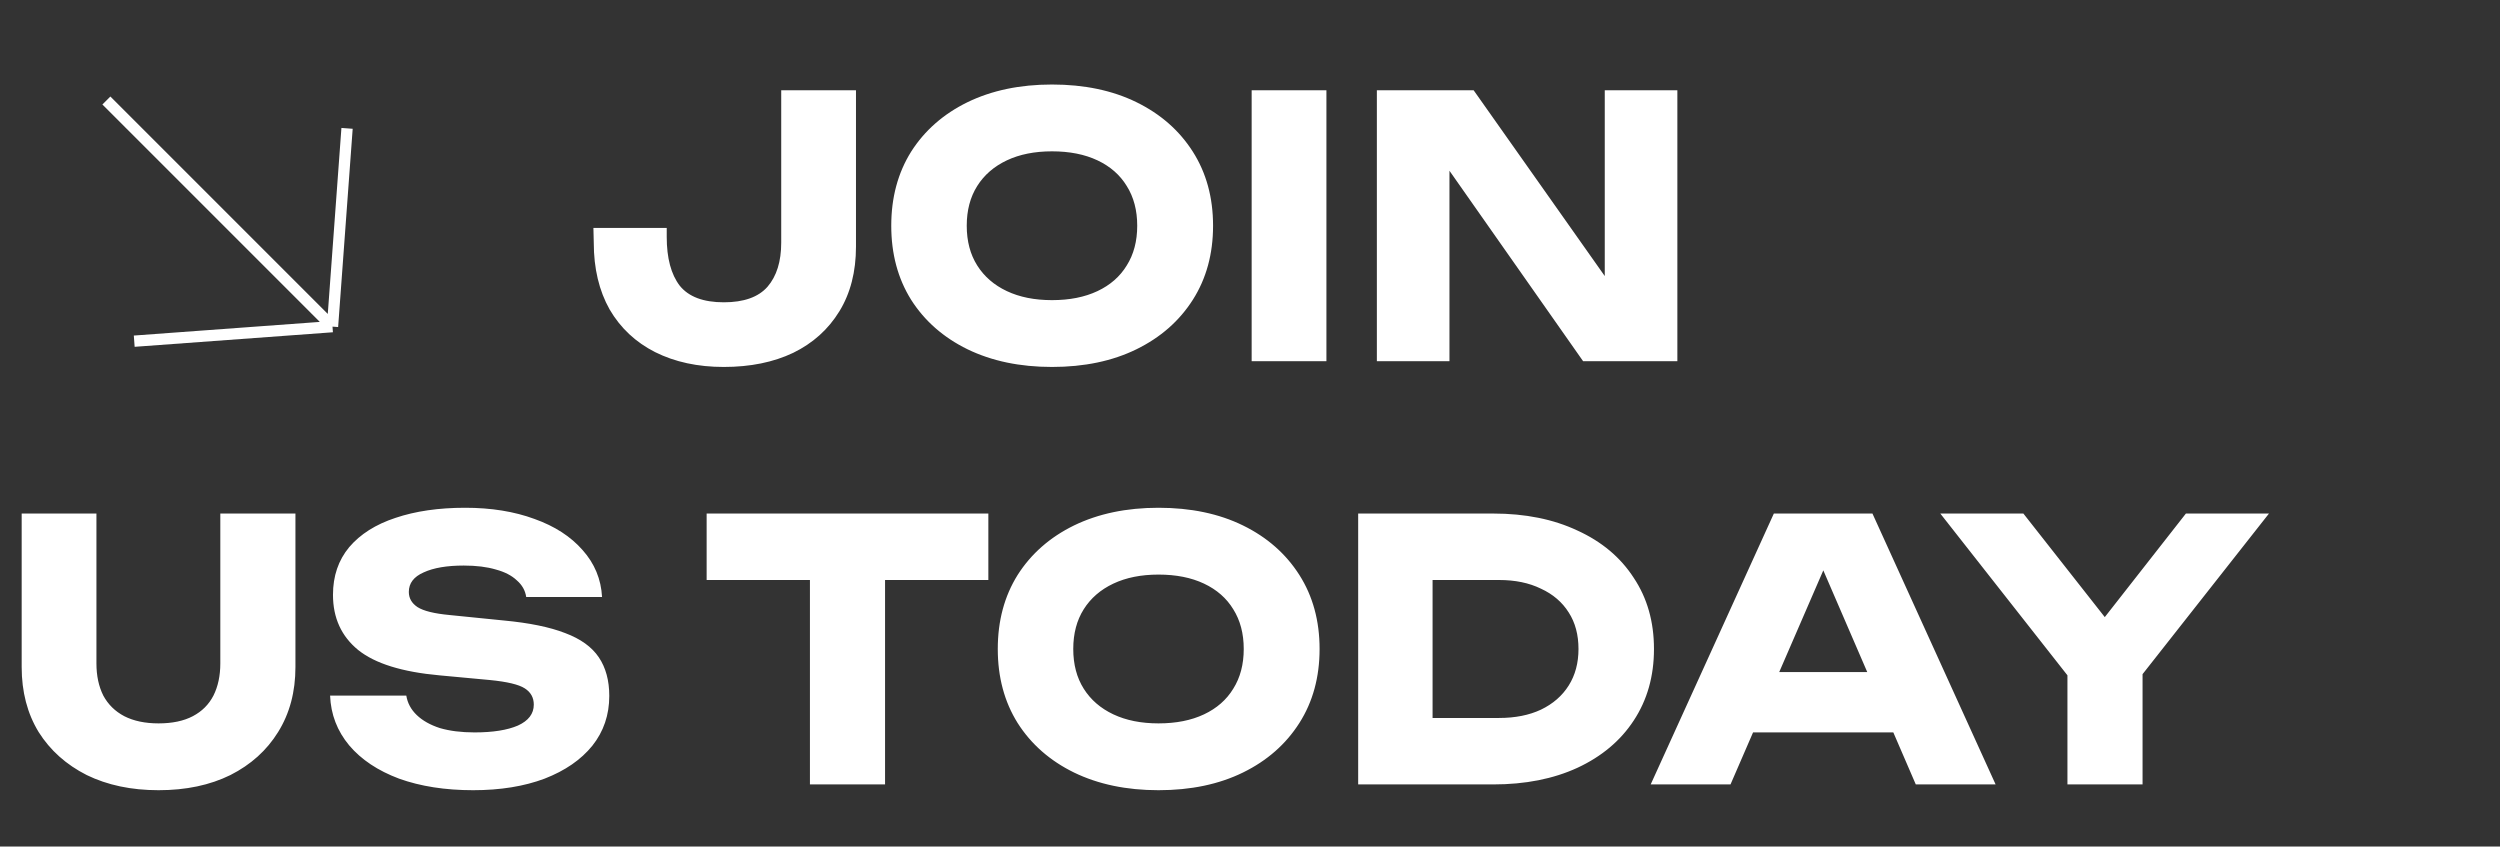
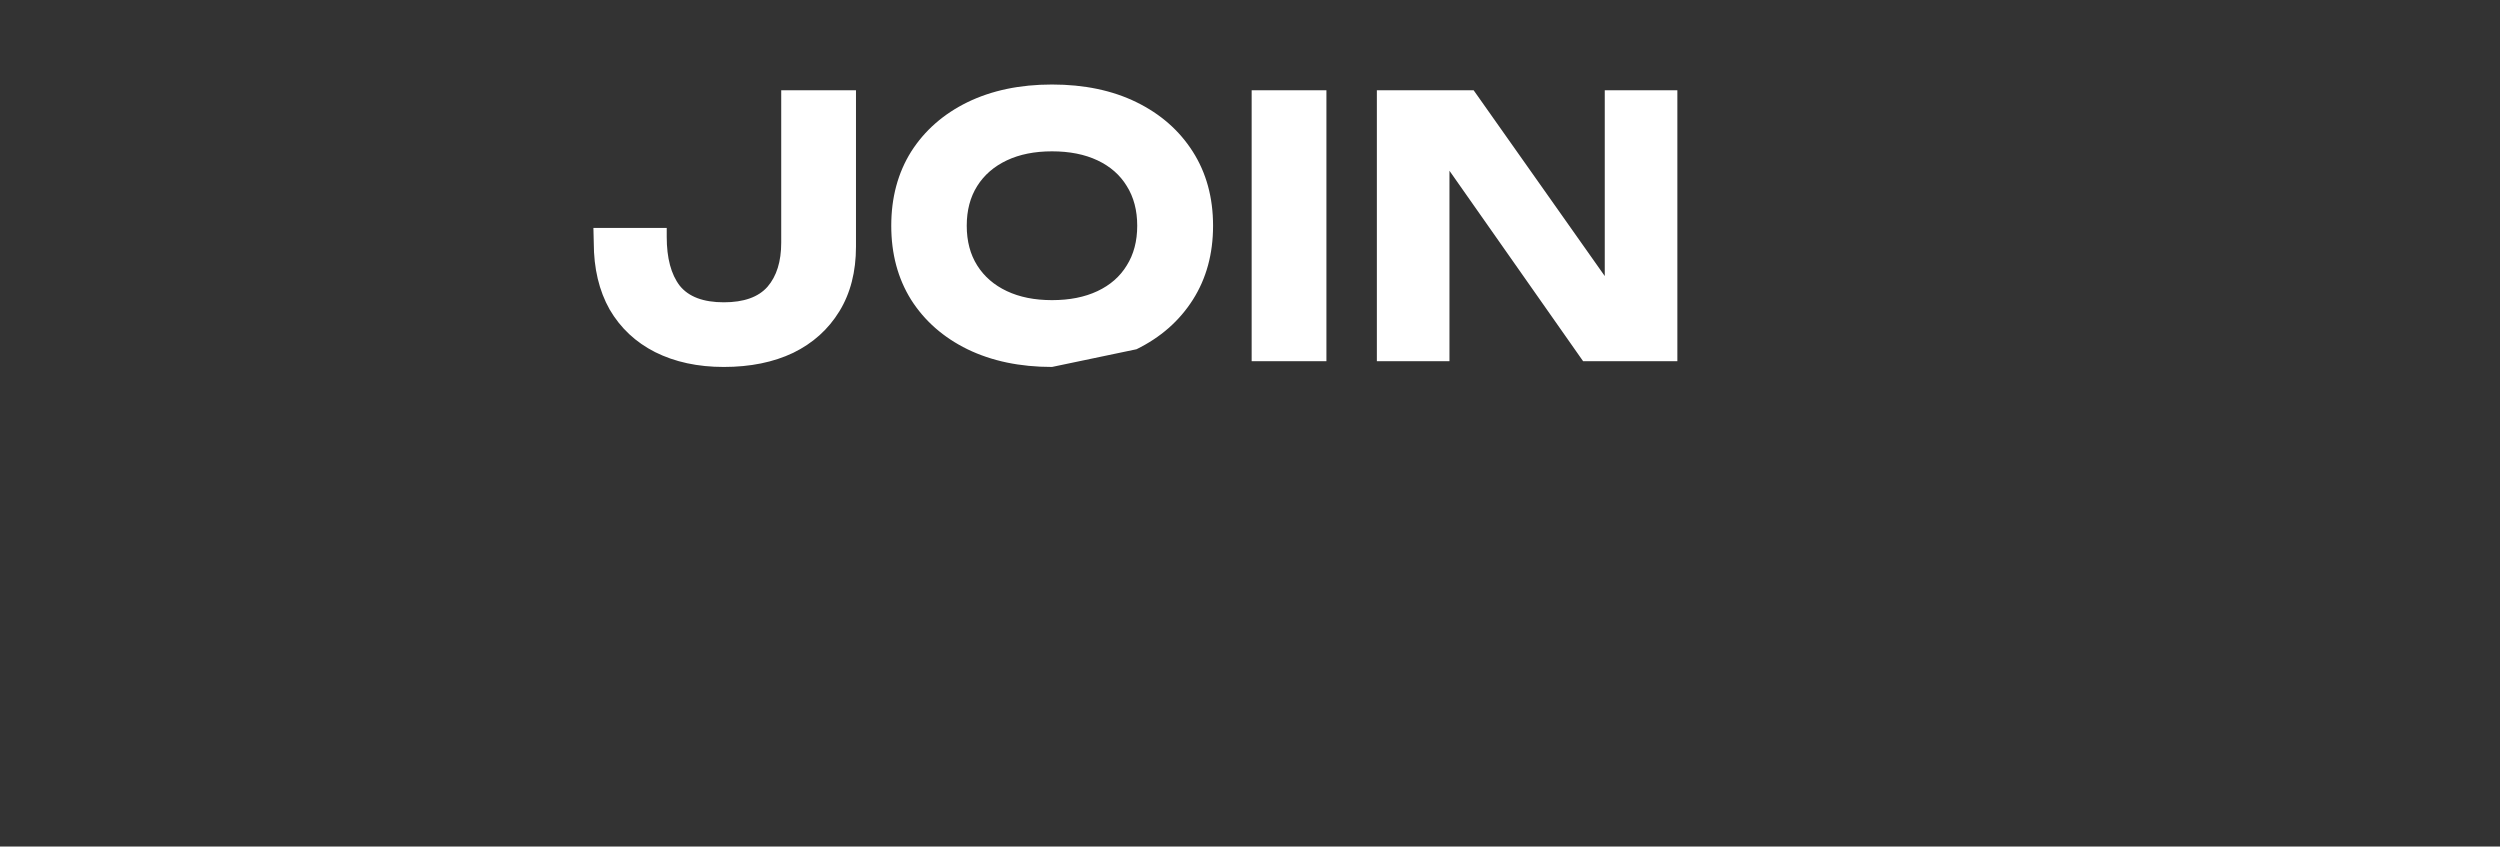
<svg xmlns="http://www.w3.org/2000/svg" width="443" height="150" viewBox="0 0 443 150" fill="none">
  <rect x="0" y="0" width="443" height="150" fill="#333333" stroke="none" />
  <g clip-path="url(#clip0_74_2223)">
-     <path d="M23.785 60.458L58.92 57.88M58.92 57.88L61.498 22.745M58.92 57.88L18.85 17.81" stroke="white" stroke-width="2" />
-   </g>
-   <path d="M105.152 40.384H118.144V41.984C118.144 45.739 118.912 48.619 120.448 50.624C122.027 52.587 124.629 53.568 128.256 53.568C131.797 53.568 134.379 52.651 136 50.816C137.621 48.939 138.432 46.336 138.432 43.008V16H151.68V43.712C151.68 48.149 150.699 51.968 148.736 55.168C146.773 58.368 144.043 60.821 140.544 62.528C137.045 64.192 132.949 65.024 128.256 65.024C123.648 65.024 119.595 64.149 116.096 62.4C112.64 60.651 109.952 58.133 108.032 54.848C106.155 51.52 105.216 47.573 105.216 43.008L105.152 40.384ZM186.411 65.024C180.736 65.024 175.744 63.979 171.435 61.888C167.168 59.797 163.84 56.875 161.451 53.12C159.104 49.365 157.931 44.992 157.931 40C157.931 35.008 159.104 30.635 161.451 26.88C163.84 23.125 167.168 20.203 171.435 18.112C175.744 16.021 180.736 14.976 186.411 14.976C192.128 14.976 197.12 16.021 201.387 18.112C205.653 20.203 208.981 23.125 211.371 26.88C213.76 30.635 214.955 35.008 214.955 40C214.955 44.992 213.76 49.365 211.371 53.12C208.981 56.875 205.653 59.797 201.387 61.888C197.12 63.979 192.128 65.024 186.411 65.024ZM186.411 53.184C189.525 53.184 192.213 52.651 194.475 51.584C196.736 50.517 198.464 49.003 199.659 47.04C200.896 45.077 201.515 42.731 201.515 40C201.515 37.269 200.896 34.923 199.659 32.96C198.464 30.997 196.736 29.483 194.475 28.416C192.213 27.349 189.525 26.816 186.411 26.816C183.339 26.816 180.672 27.349 178.411 28.416C176.149 29.483 174.4 30.997 173.163 32.96C171.925 34.923 171.307 37.269 171.307 40C171.307 42.731 171.925 45.077 173.163 47.04C174.4 49.003 176.149 50.517 178.411 51.584C180.672 52.651 183.339 53.184 186.411 53.184ZM221.793 16H235.041V64H221.793V16ZM288.46 54.72L284.364 55.552V16H297.228V64H280.524L252.812 24.512L256.844 23.68V64H243.98V16H261.132L288.46 54.72Z" fill="white" />
-   <path d="M17.088 117.56C17.088 119.736 17.493 121.635 18.304 123.256C19.157 124.835 20.395 126.051 22.016 126.904C23.68 127.757 25.707 128.184 28.096 128.184C30.528 128.184 32.555 127.757 34.176 126.904C35.797 126.051 37.013 124.835 37.824 123.256C38.635 121.635 39.04 119.736 39.04 117.56V91H52.352V118.2C52.352 122.595 51.328 126.435 49.28 129.72C47.275 132.963 44.459 135.501 40.832 137.336C37.205 139.128 32.96 140.024 28.096 140.024C23.275 140.024 19.029 139.128 15.36 137.336C11.733 135.501 8.896 132.963 6.848 129.72C4.843 126.435 3.84 122.595 3.84 118.2V91H17.088V117.56ZM58.492 123.256H71.996C72.209 124.579 72.828 125.731 73.852 126.712C74.876 127.693 76.241 128.461 77.948 129.016C79.697 129.528 81.745 129.784 84.091 129.784C87.334 129.784 89.894 129.379 91.772 128.568C93.649 127.715 94.588 126.477 94.588 124.856C94.588 123.619 94.054 122.659 92.987 121.976C91.921 121.293 89.873 120.803 86.844 120.504L77.883 119.672C71.27 119.075 66.47 117.581 63.483 115.192C60.497 112.76 59.004 109.496 59.004 105.4C59.004 102.072 59.964 99.256 61.883 96.952C63.846 94.648 66.577 92.92 70.076 91.768C73.617 90.573 77.734 89.976 82.427 89.976C87.035 89.976 91.132 90.637 94.716 91.96C98.299 93.24 101.137 95.075 103.228 97.464C105.361 99.853 106.513 102.627 106.684 105.784H93.243C93.073 104.632 92.518 103.651 91.579 102.84C90.683 101.987 89.446 101.347 87.868 100.92C86.289 100.451 84.39 100.216 82.171 100.216C79.185 100.216 76.817 100.621 75.067 101.432C73.318 102.2 72.444 103.352 72.444 104.888C72.444 105.997 72.956 106.893 73.98 107.576C75.046 108.259 76.945 108.728 79.675 108.984L89.212 109.944C93.777 110.371 97.425 111.117 100.156 112.184C102.886 113.208 104.87 114.637 106.108 116.472C107.345 118.307 107.964 120.589 107.964 123.32C107.964 126.691 106.961 129.635 104.956 132.152C102.95 134.627 100.134 136.568 96.507 137.976C92.881 139.341 88.657 140.024 83.835 140.024C78.886 140.024 74.513 139.341 70.716 137.976C66.961 136.568 64.017 134.605 61.883 132.088C59.75 129.528 58.62 126.584 58.492 123.256ZM143.52 96.824H156.832V139H143.52V96.824ZM125.216 91H175.136V102.776H125.216V91ZM205.286 140.024C199.611 140.024 194.619 138.979 190.31 136.888C186.043 134.797 182.715 131.875 180.326 128.12C177.979 124.365 176.806 119.992 176.806 115C176.806 110.008 177.979 105.635 180.326 101.88C182.715 98.125 186.043 95.203 190.31 93.112C194.619 91.021 199.611 89.976 205.286 89.976C211.003 89.976 215.995 91.021 220.262 93.112C224.528 95.203 227.856 98.125 230.246 101.88C232.635 105.635 233.83 110.008 233.83 115C233.83 119.992 232.635 124.365 230.246 128.12C227.856 131.875 224.528 134.797 220.262 136.888C215.995 138.979 211.003 140.024 205.286 140.024ZM205.286 128.184C208.4 128.184 211.088 127.651 213.35 126.584C215.611 125.517 217.339 124.003 218.534 122.04C219.771 120.077 220.39 117.731 220.39 115C220.39 112.269 219.771 109.923 218.534 107.96C217.339 105.997 215.611 104.483 213.35 103.416C211.088 102.349 208.4 101.816 205.286 101.816C202.214 101.816 199.547 102.349 197.286 103.416C195.024 104.483 193.275 105.997 192.038 107.96C190.8 109.923 190.182 112.269 190.182 115C190.182 117.731 190.8 120.077 192.038 122.04C193.275 124.003 195.024 125.517 197.286 126.584C199.547 127.651 202.214 128.184 205.286 128.184ZM264.604 91C270.278 91 275.249 92.003 279.516 94.008C283.825 95.971 287.153 98.765 289.5 102.392C291.889 105.976 293.084 110.179 293.084 115C293.084 119.821 291.889 124.045 289.5 127.672C287.153 131.256 283.825 134.051 279.516 136.056C275.249 138.019 270.278 139 264.604 139H240.668V91H264.604ZM253.852 133.432L247.516 127.224H265.628C268.486 127.224 270.961 126.733 273.052 125.752C275.185 124.728 276.828 123.299 277.98 121.464C279.132 119.629 279.708 117.475 279.708 115C279.708 112.483 279.132 110.328 277.98 108.536C276.828 106.701 275.185 105.293 273.052 104.312C270.961 103.288 268.486 102.776 265.628 102.776H247.516L253.852 96.568V133.432ZM306.262 129.784V119.096H339.35V129.784H306.262ZM331.798 91L353.622 139H339.478L321.174 96.632H325.014L306.646 139H292.502L314.326 91H331.798ZM366.35 139V115.64H379.662V139H366.35ZM343.822 91H358.542L375.95 113.144H369.998L387.342 91H402.062L377.229 122.552L368.718 122.68L343.822 91Z" fill="white" />
+     </g>
+   <path d="M105.152 40.384H118.144V41.984C118.144 45.739 118.912 48.619 120.448 50.624C122.027 52.587 124.629 53.568 128.256 53.568C131.797 53.568 134.379 52.651 136 50.816C137.621 48.939 138.432 46.336 138.432 43.008V16H151.68V43.712C151.68 48.149 150.699 51.968 148.736 55.168C146.773 58.368 144.043 60.821 140.544 62.528C137.045 64.192 132.949 65.024 128.256 65.024C123.648 65.024 119.595 64.149 116.096 62.4C112.64 60.651 109.952 58.133 108.032 54.848C106.155 51.52 105.216 47.573 105.216 43.008L105.152 40.384ZM186.411 65.024C180.736 65.024 175.744 63.979 171.435 61.888C167.168 59.797 163.84 56.875 161.451 53.12C159.104 49.365 157.931 44.992 157.931 40C157.931 35.008 159.104 30.635 161.451 26.88C163.84 23.125 167.168 20.203 171.435 18.112C175.744 16.021 180.736 14.976 186.411 14.976C192.128 14.976 197.12 16.021 201.387 18.112C205.653 20.203 208.981 23.125 211.371 26.88C213.76 30.635 214.955 35.008 214.955 40C214.955 44.992 213.76 49.365 211.371 53.12C208.981 56.875 205.653 59.797 201.387 61.888ZM186.411 53.184C189.525 53.184 192.213 52.651 194.475 51.584C196.736 50.517 198.464 49.003 199.659 47.04C200.896 45.077 201.515 42.731 201.515 40C201.515 37.269 200.896 34.923 199.659 32.96C198.464 30.997 196.736 29.483 194.475 28.416C192.213 27.349 189.525 26.816 186.411 26.816C183.339 26.816 180.672 27.349 178.411 28.416C176.149 29.483 174.4 30.997 173.163 32.96C171.925 34.923 171.307 37.269 171.307 40C171.307 42.731 171.925 45.077 173.163 47.04C174.4 49.003 176.149 50.517 178.411 51.584C180.672 52.651 183.339 53.184 186.411 53.184ZM221.793 16H235.041V64H221.793V16ZM288.46 54.72L284.364 55.552V16H297.228V64H280.524L252.812 24.512L256.844 23.68V64H243.98V16H261.132L288.46 54.72Z" fill="white" />
  <defs>
    <clipPath id="clip0_74_2223">
-       <rect width="80" height="80" fill="white" />
-     </clipPath>
+       </clipPath>
  </defs>
</svg>